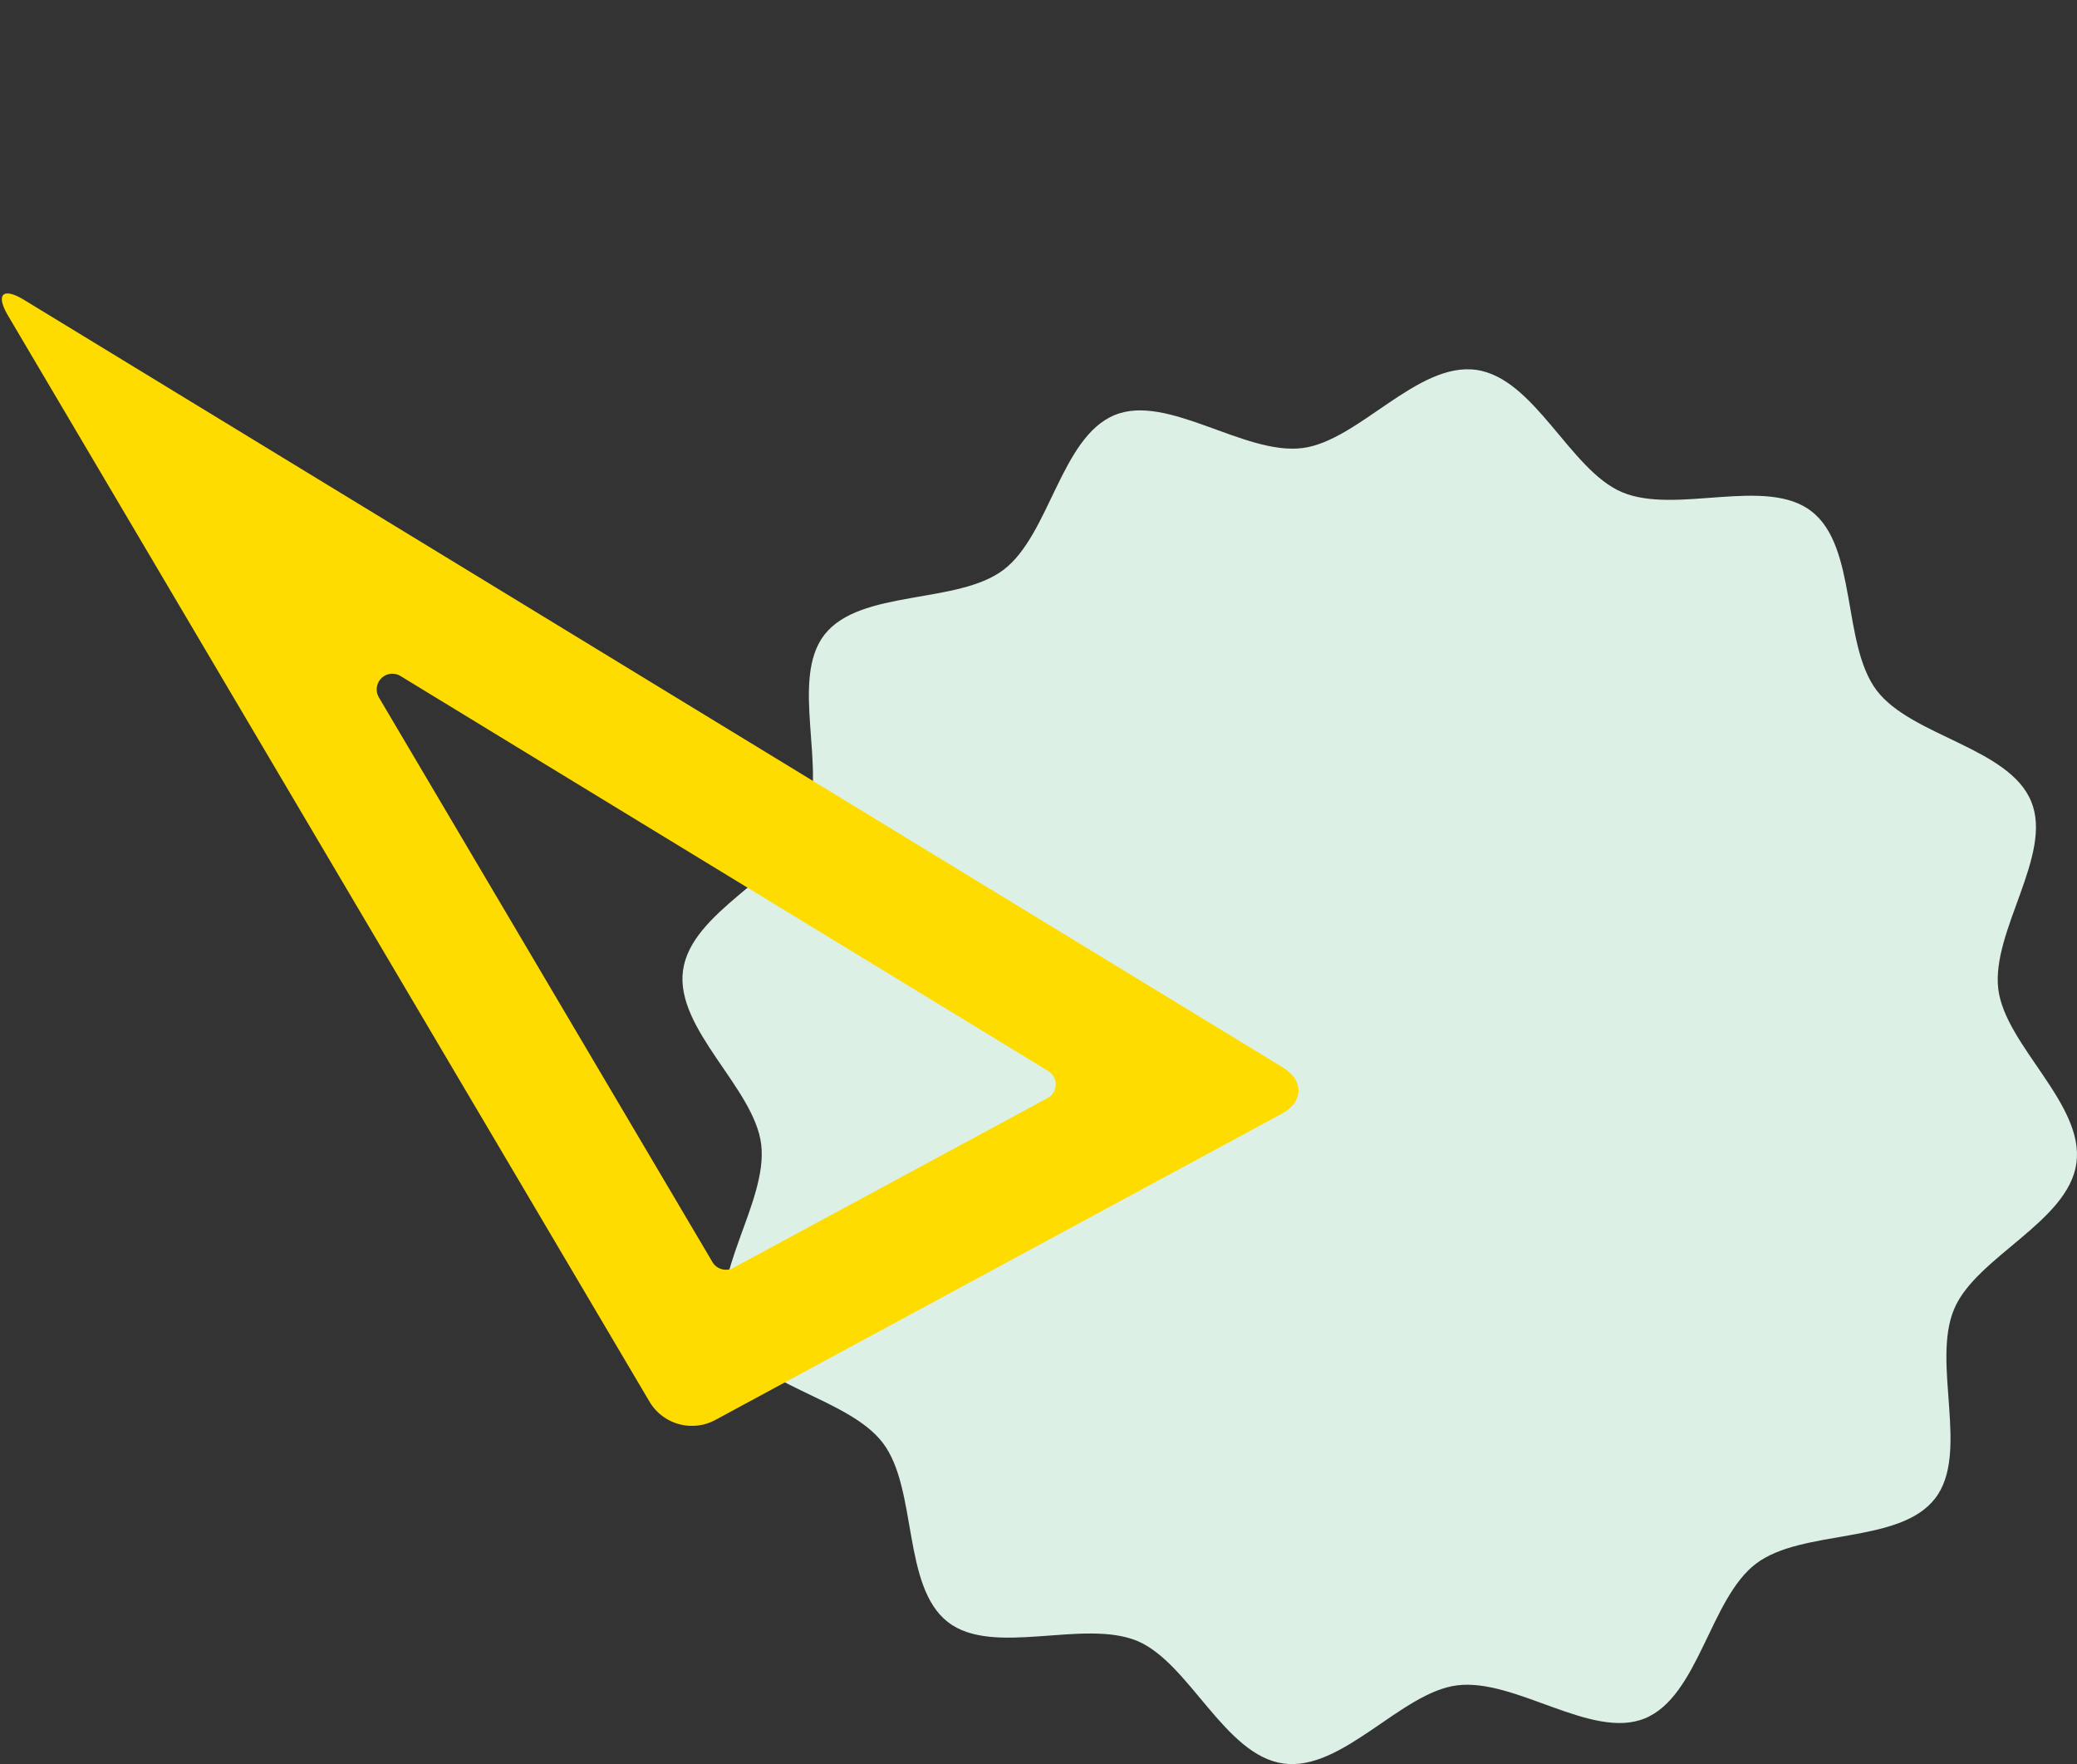
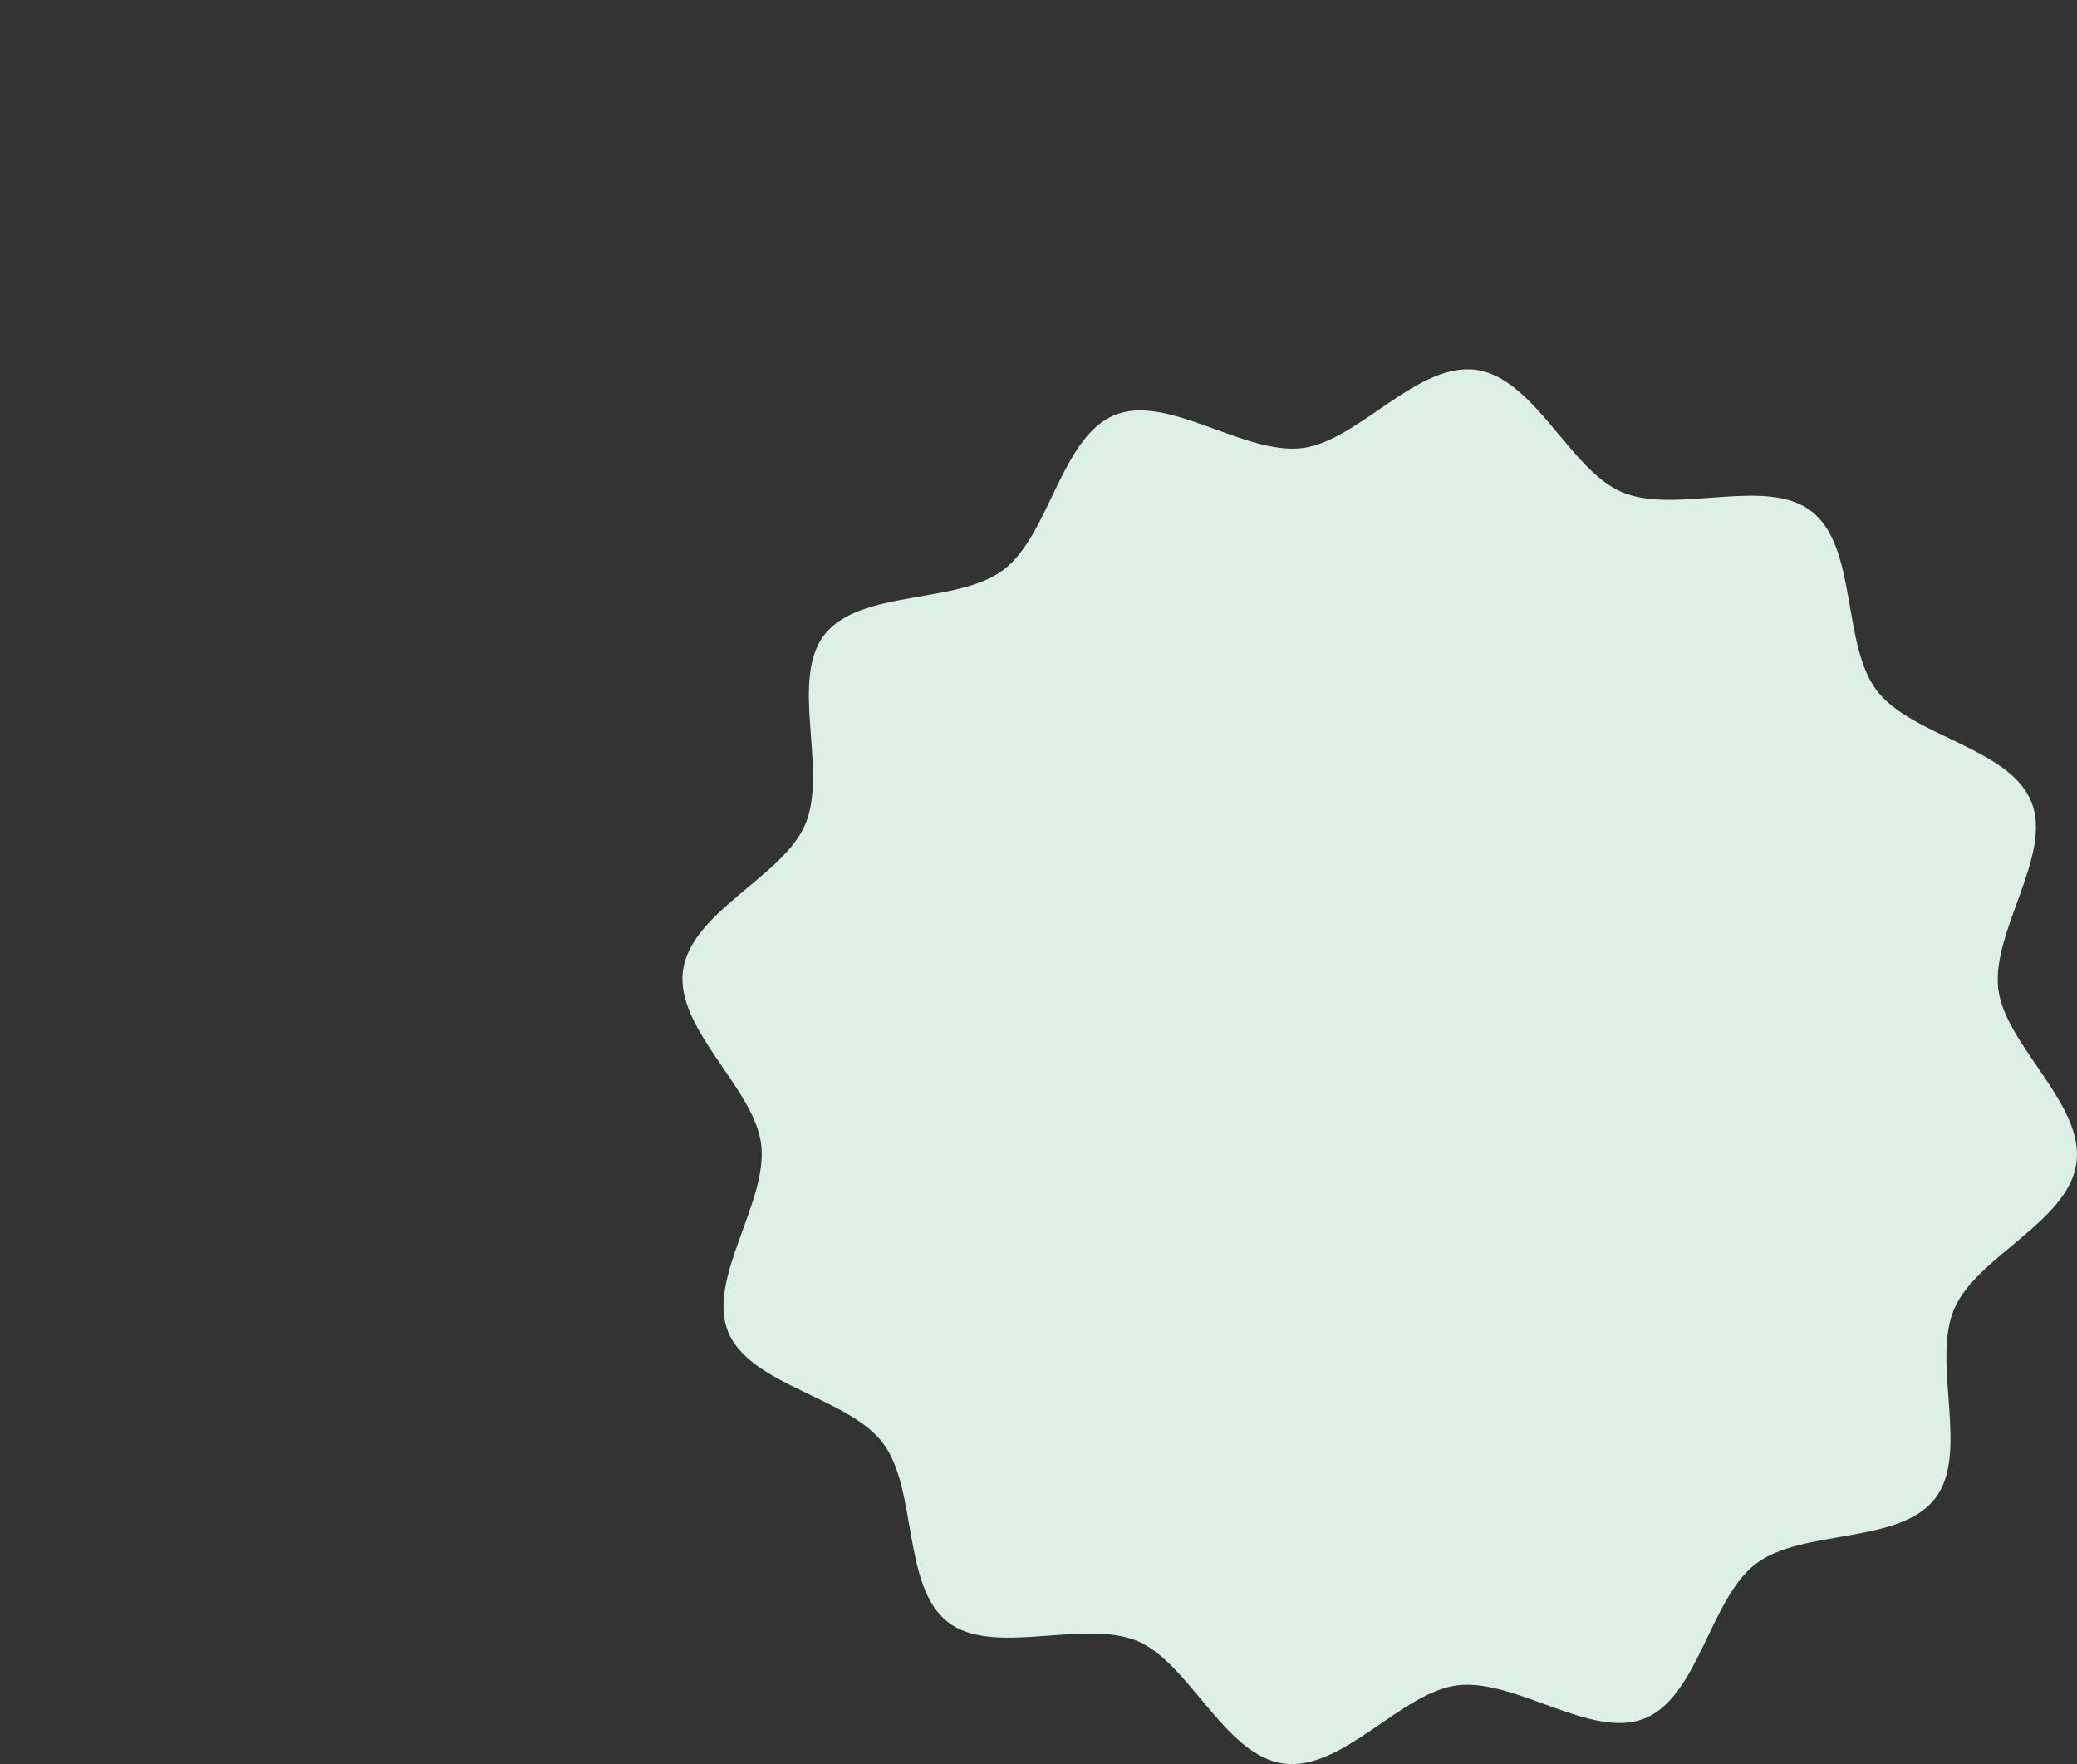
<svg xmlns="http://www.w3.org/2000/svg" width="589.027" height="500.23">
  <rect width="100%" height="100%" fill="#333333" stroke="none" />
  <defs>
    <clipPath id="a">
-       <path data-name="長方形 88485" fill="#ffdc00" d="M0 0h364.554v286.479H0z" />
-     </clipPath>
+       </clipPath>
  </defs>
  <g data-name="グループ 172599">
    <path data-name="パス 1314516" d="M588.859 329.814c-2.28 16.65-28.444 26.552-34.669 41.366-6.518 15.342 4.547 40.989-5.441 53.767-10.11 13.03-37.707 8.542-50.759 18.452-13.069 9.895-16.275 37.673-31.551 43.879-15.017 6.135-36.664-11.455-53.2-9.38-15.9 1.976-32.592 24.509-49.3 22.16-16.631-2.308-26.593-28.455-41.33-34.714-15.33-6.411-40.959 4.6-53.808-5.4-13.009-10.138-8.544-37.755-18.413-50.764-9.934-13.1-37.643-16.275-43.9-31.532-6.146-15.088 11.4-36.716 9.38-53.177-1.991-16-24.453-32.665-22.169-49.3 2.3-16.711 28.45-26.588 34.676-41.425 6.477-15.317-4.557-40.89 5.434-53.772 10.141-12.966 37.759-8.514 50.772-18.389 13.108-9.9 16.282-37.671 31.555-43.9 14.993-6.156 36.7 11.412 53.207 9.373 15.918-2 32.579-24.479 49.281-22.18 16.644 2.319 26.606 28.467 41.39 34.693 15.3 6.458 40.933-4.6 53.75 5.45 13.02 10.076 8.548 37.69 18.445 50.749 9.869 13.037 37.657 16.215 43.853 31.562 6.184 15.028-11.38 36.725-9.356 53.175 2.021 16.013 24.466 32.607 22.15 49.3" fill="#dcf0e6" />
    <g data-name="グループ 172017" transform="rotate(-107 213.266 176.757)" clip-path="url(#a)">
-       <path data-name="パス 1316156" d="M358.242.535L10.585 84.459A13.992 13.992 0 00.262 100.637l36.073 179c.771 3.843 2.768 6.113 5.29 6.7 2.181.5 4.75-.246 7.282-2.5l15.156-13.478 31.222-27.756 167.4-148.762 60.167-53.483 38.39-34.117c2.889-2.574 3.827-4.466 3.056-5.473-.682-.875-2.7-1.054-6.055-.231M229.107 71.689a4.43 4.43 0 01.351 3.24 4.531 4.531 0 01-1.337 2.139l-35.05 31.135-106.409 94.582-19.339 17.184a4.436 4.436 0 01-7.3-2.438l-19.976-99.269a4.265 4.265 0 01.068-2.06 4.426 4.426 0 013.229-3.124l180.783-43.654a4.468 4.468 0 014.98 2.265" fill="#ffdc00" />
-     </g>
+       </g>
  </g>
</svg>